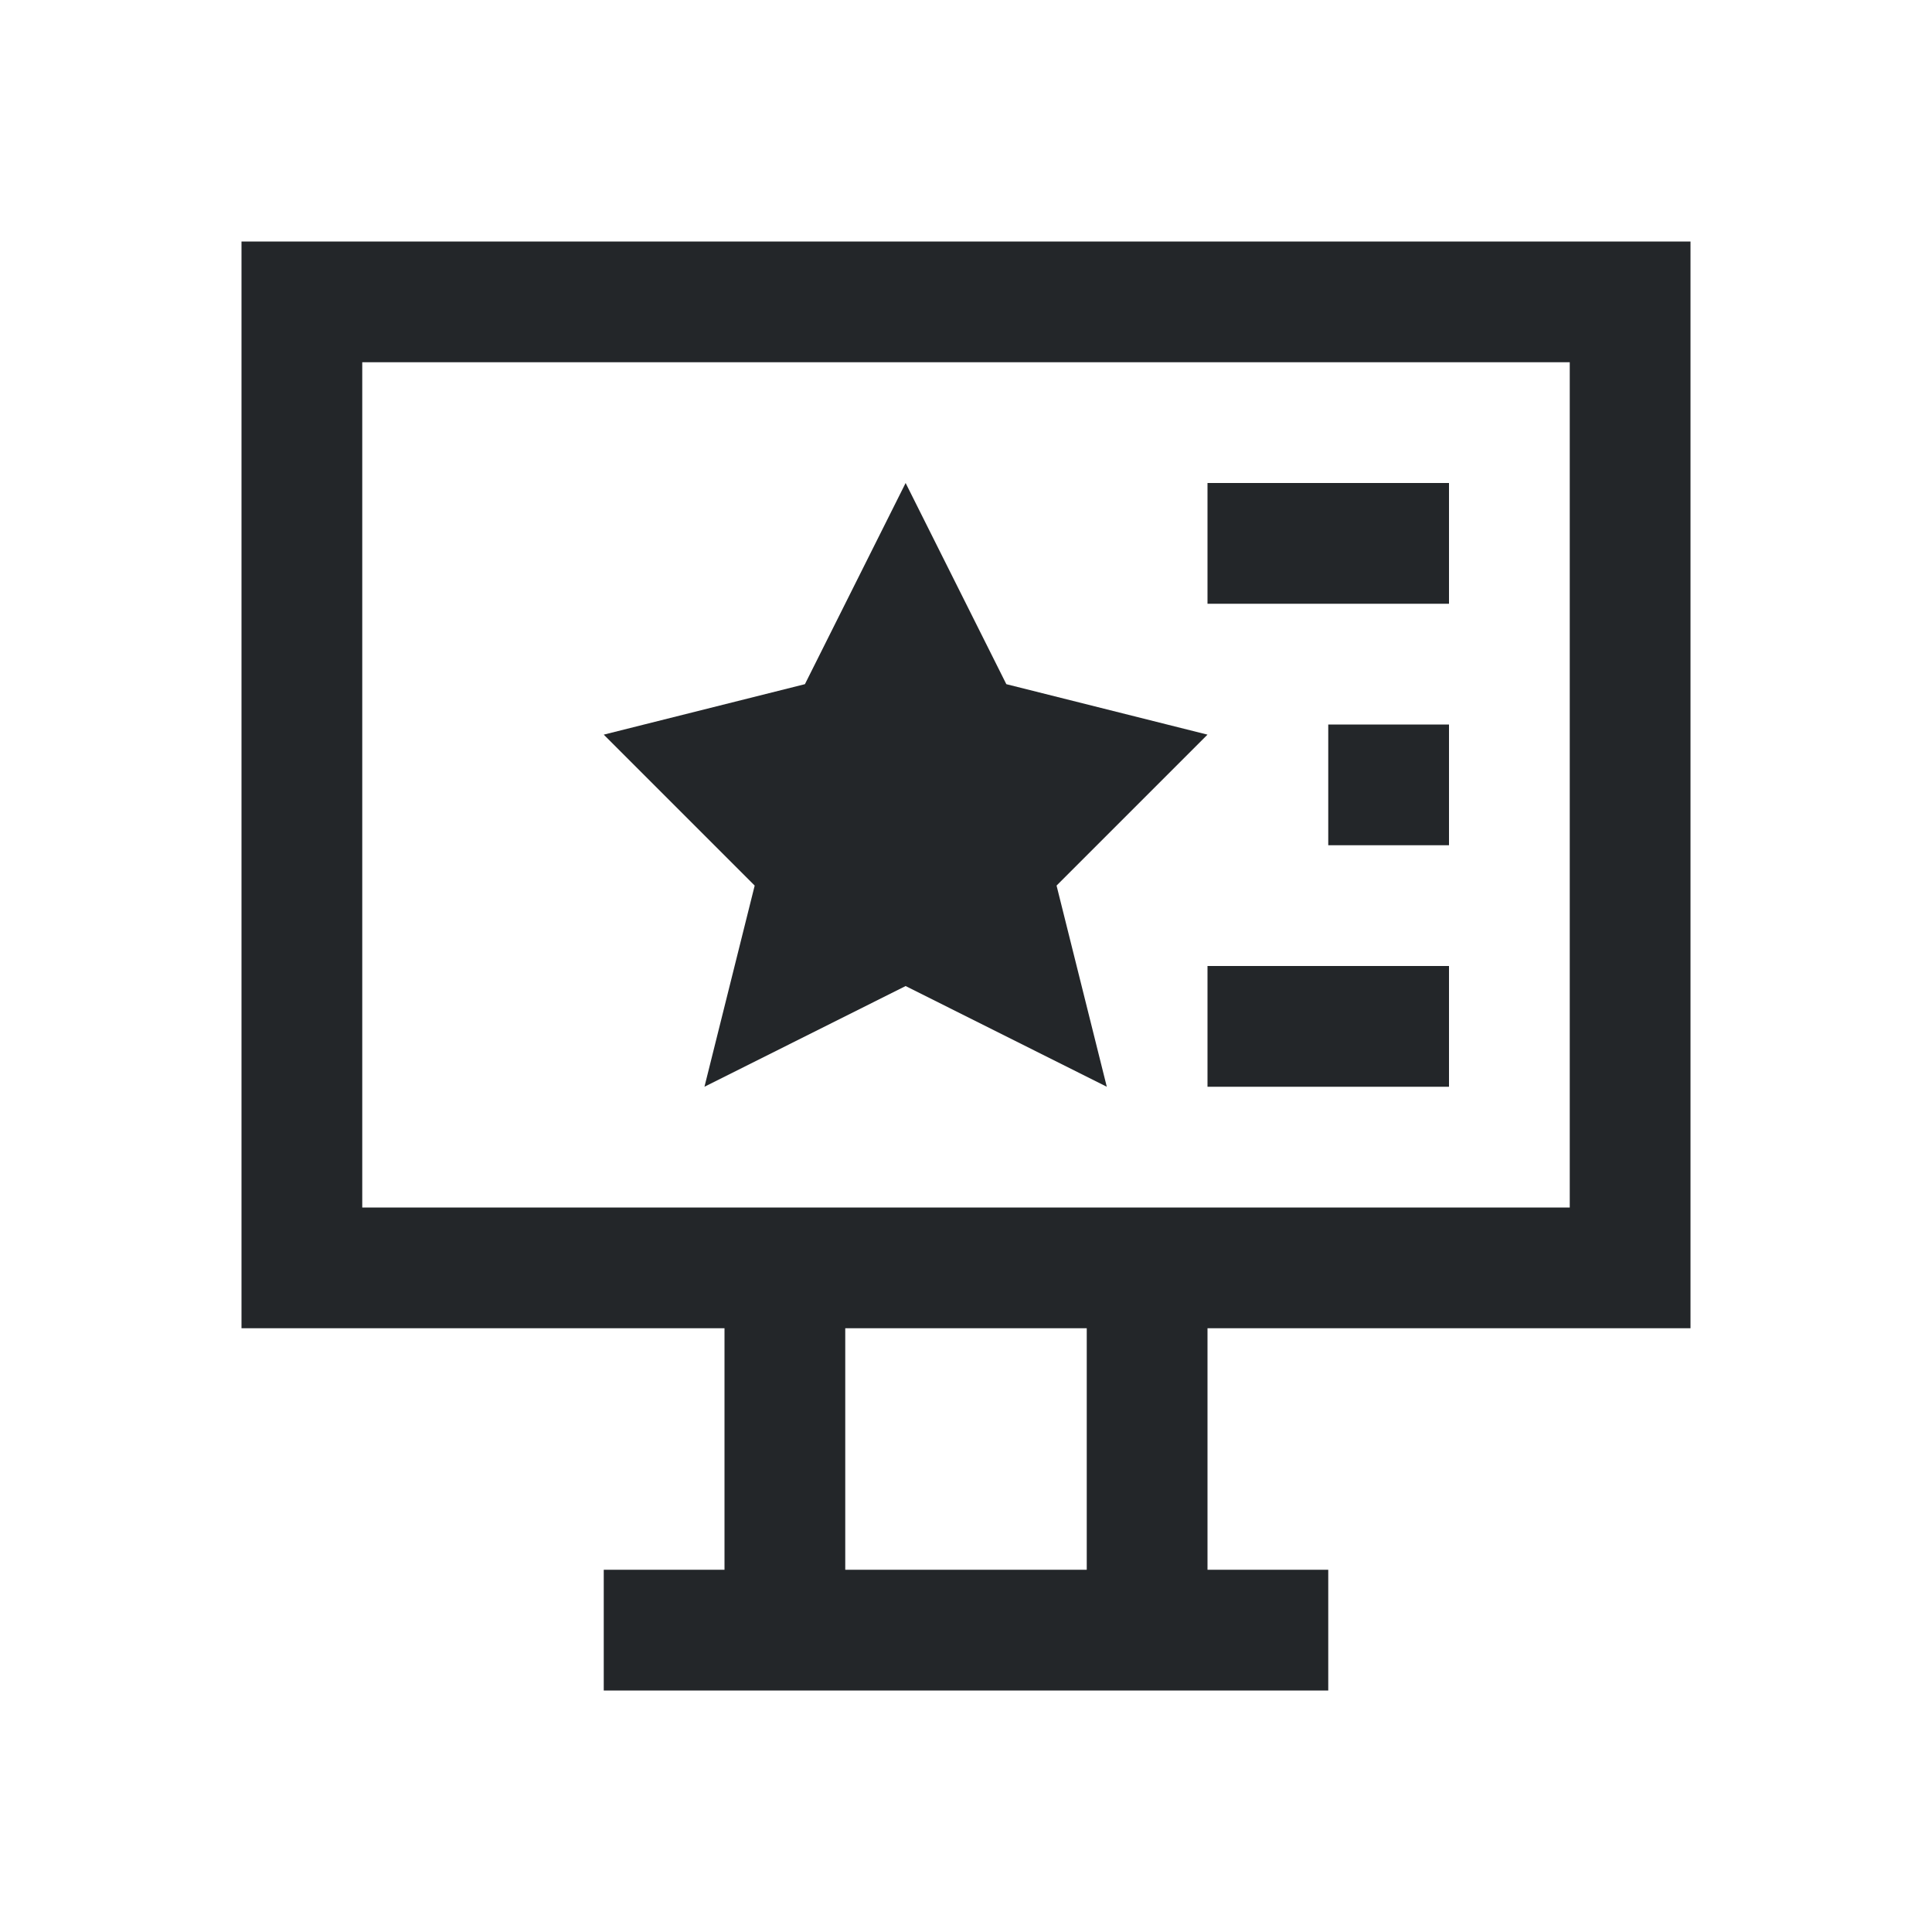
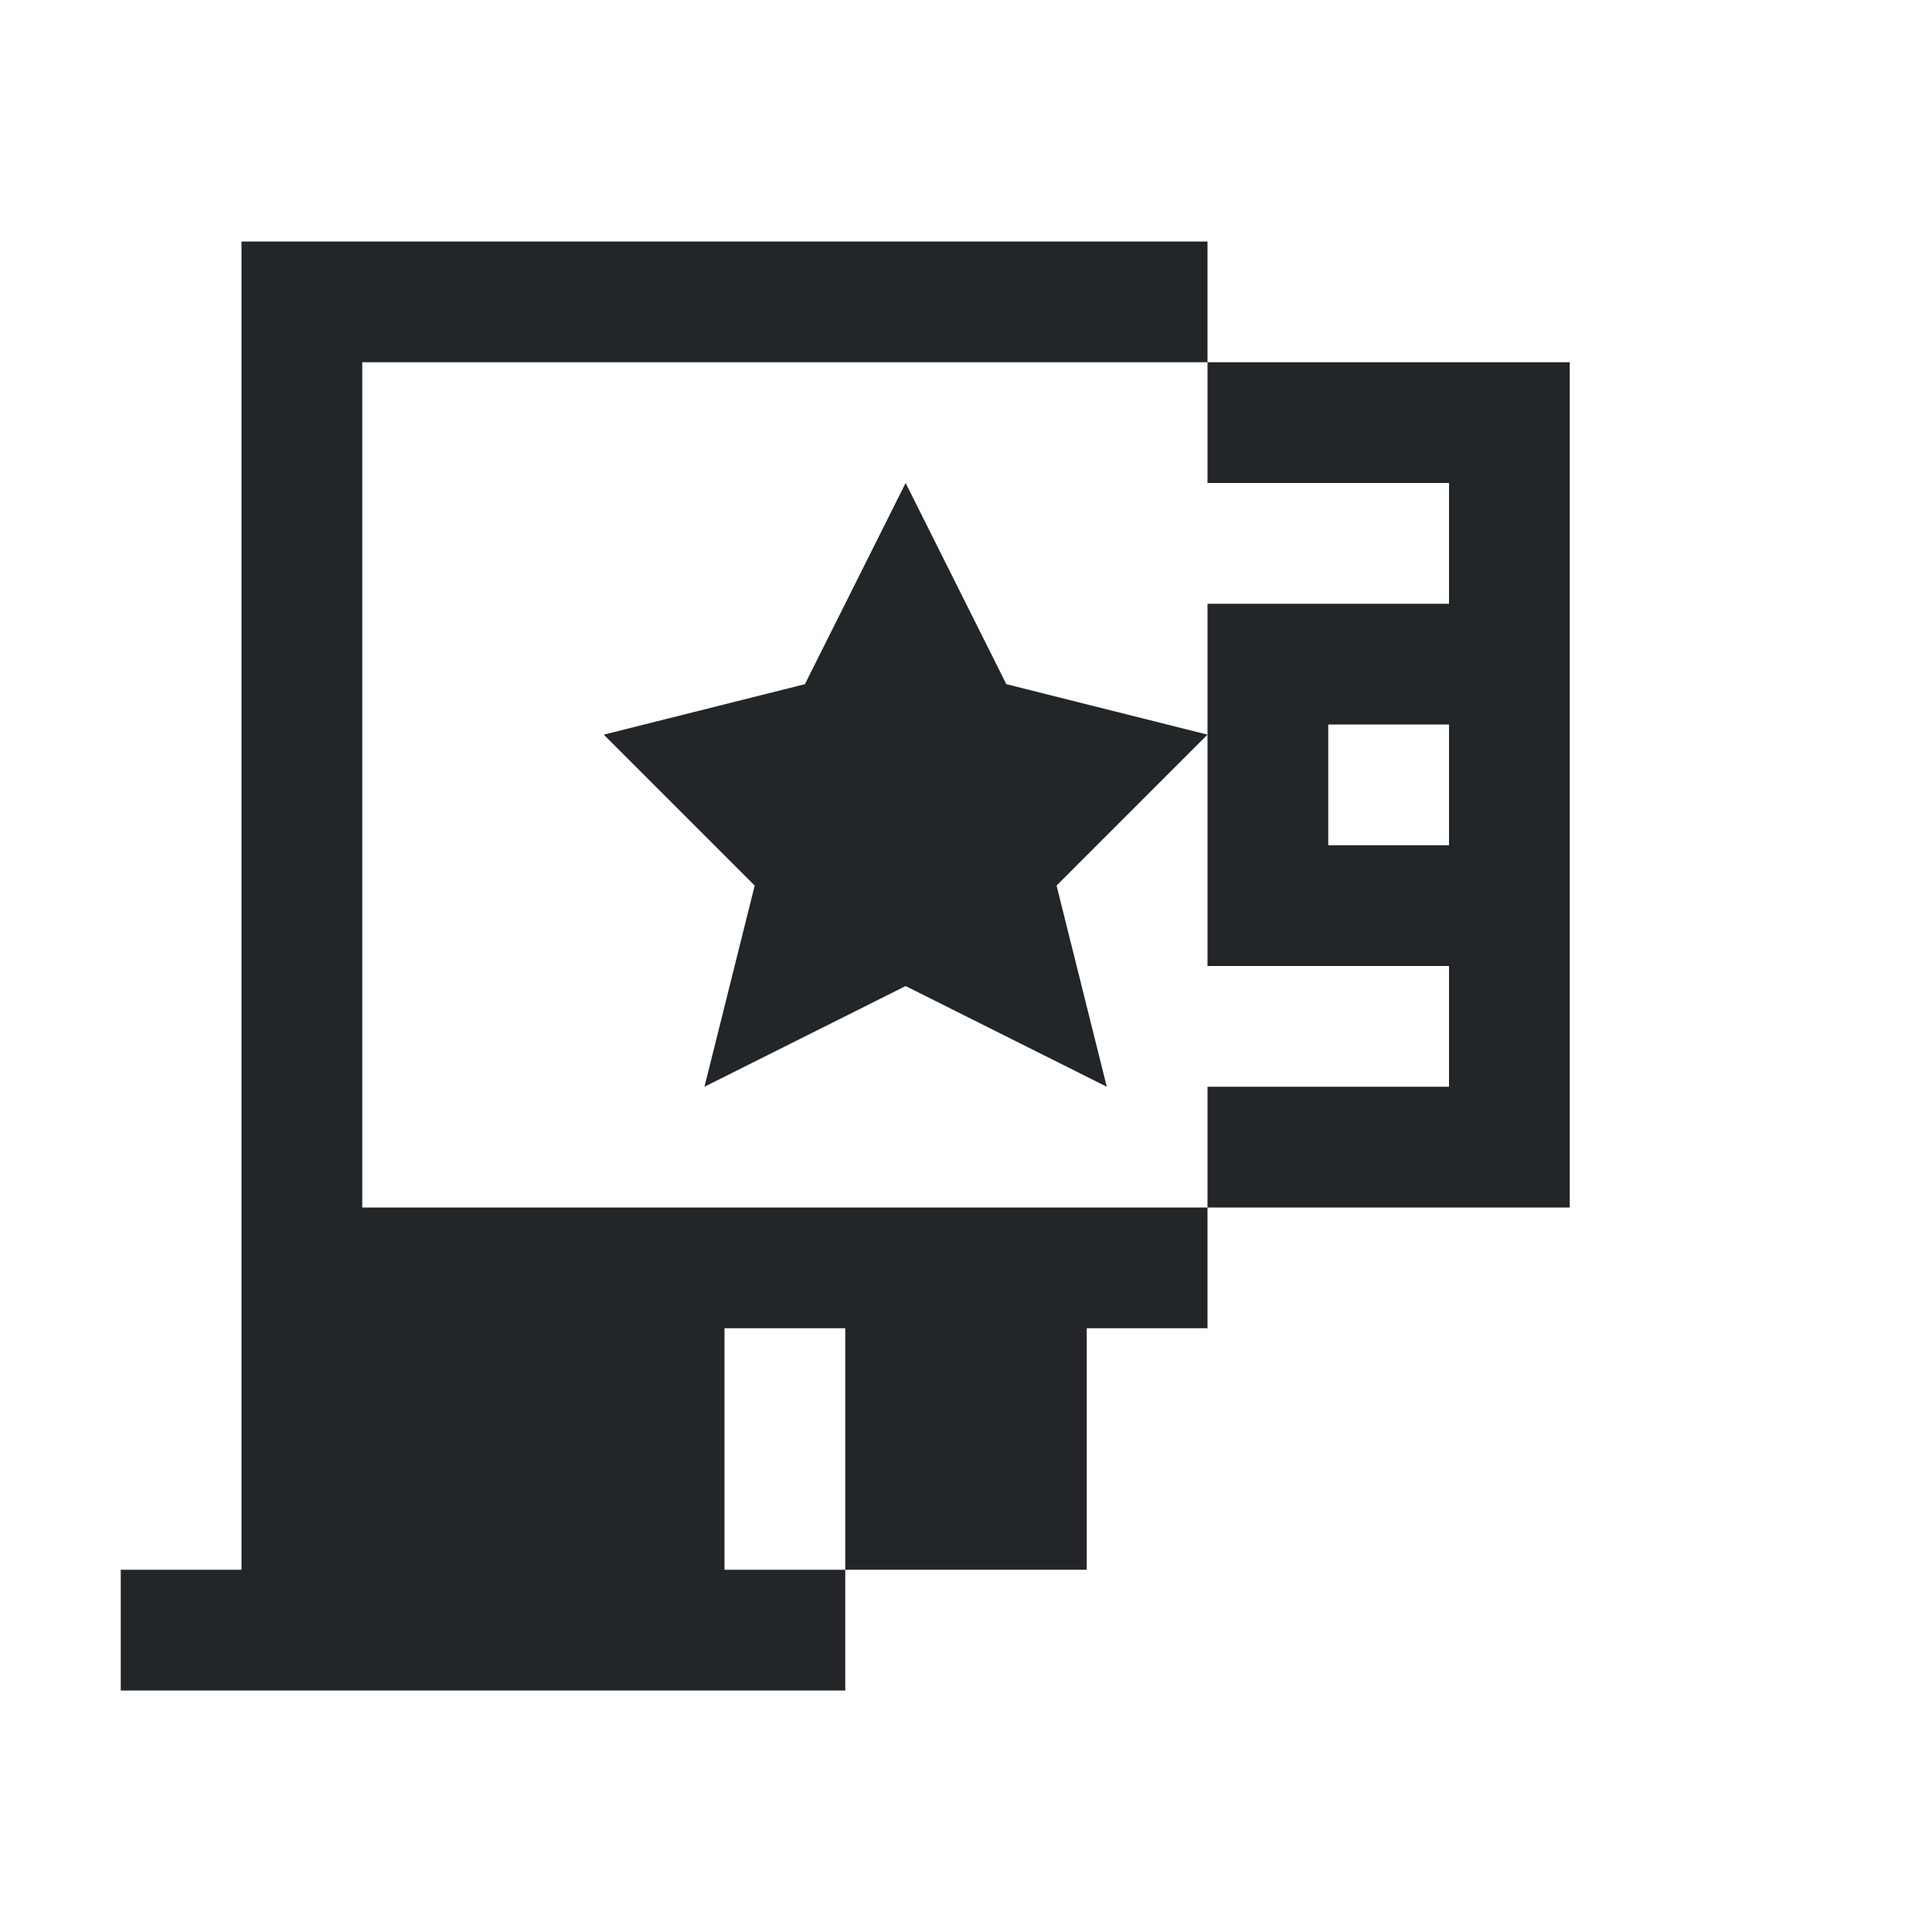
- <svg xmlns="http://www.w3.org/2000/svg" viewBox="0 0 16 16">/&gt;<path d="m2 2v9h4v2h-1v1h6v-1h-1v-2h4v-9zm1 1h10v7h-10zm4.5 1-.834 1.666-1.666.418 1.25 1.25-.416 1.666 1.666-.834 1.666.834-.416-1.666c.417-.417.833-.833 1.25-1.25l-1.666-.418zm2.5 0v1h2v-1zm1 2v1h1v-1zm-1 2v1h2v-1zm-3 3h2v2h-2z" fill="#232629" />
+ <svg xmlns="http://www.w3.org/2000/svg" viewBox="0 0 16 16">/&gt;<path d="m2 2v9v2h-1v1h6v-1h-1v-2h4v-9zm1 1h10v7h-10zm4.5 1-.834 1.666-1.666.418 1.25 1.25-.416 1.666 1.666-.834 1.666.834-.416-1.666c.417-.417.833-.833 1.25-1.25l-1.666-.418zm2.5 0v1h2v-1zm1 2v1h1v-1zm-1 2v1h2v-1zm-3 3h2v2h-2z" fill="#232629" />
</svg>